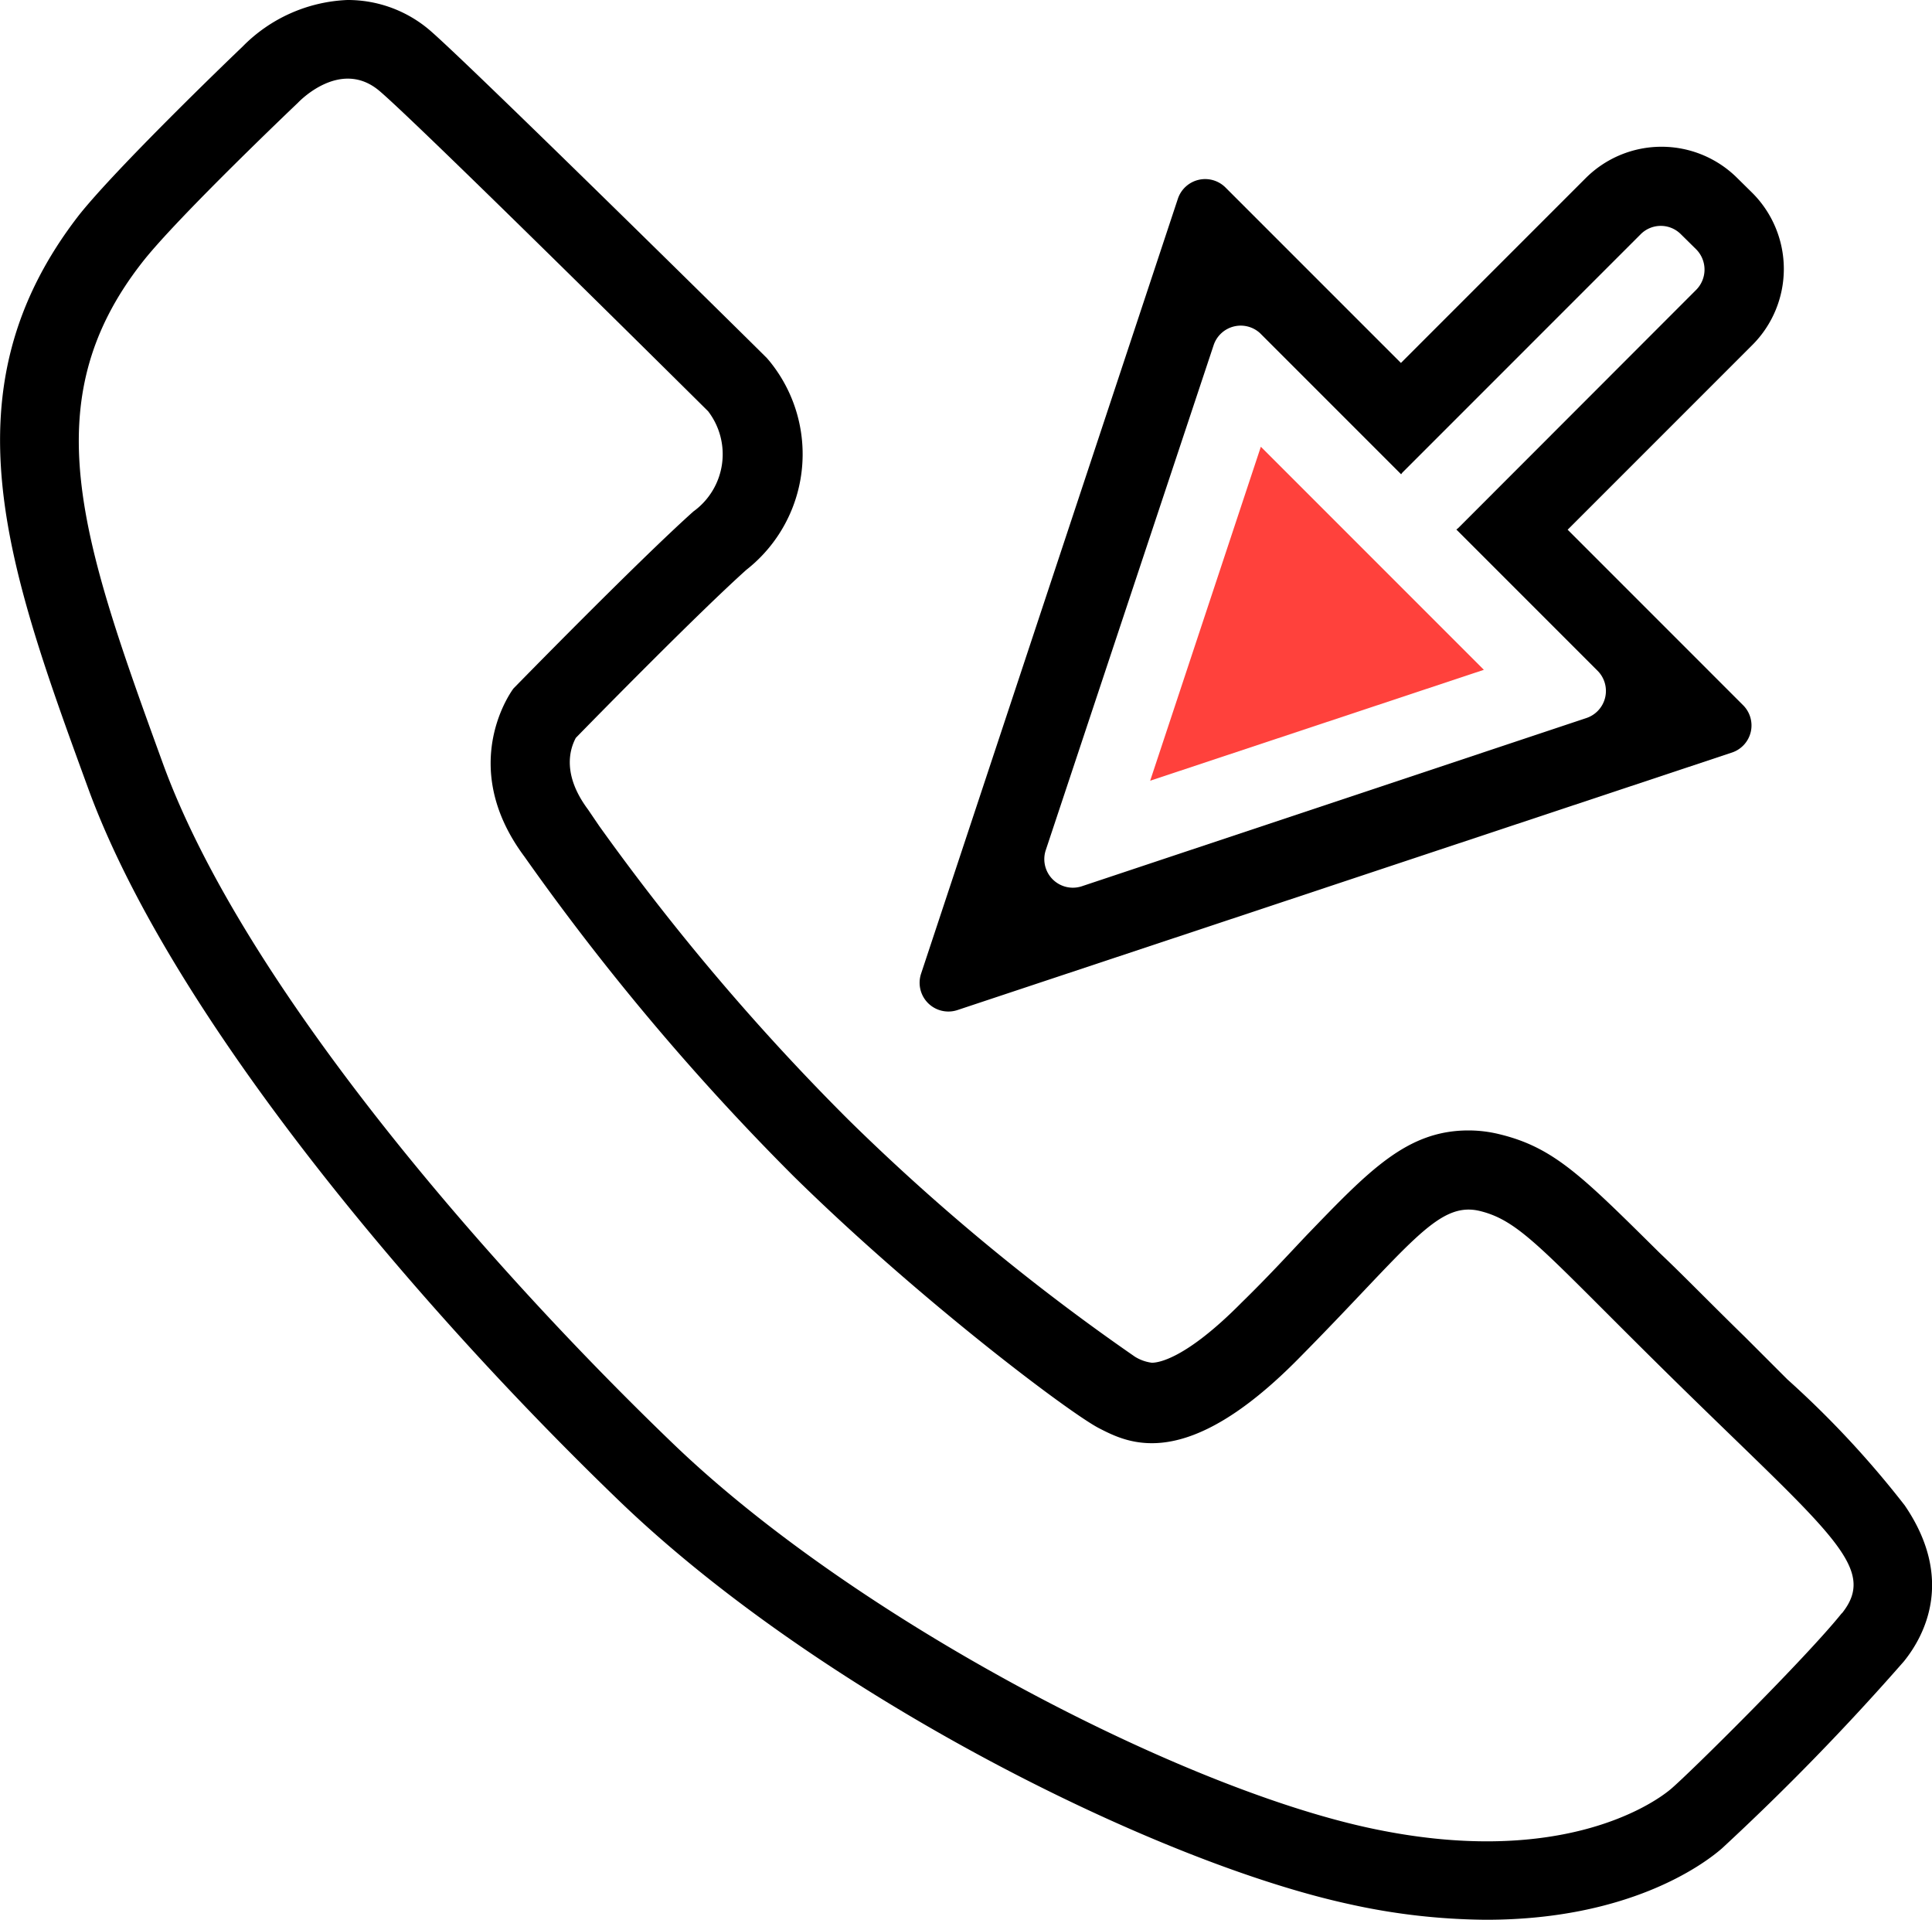
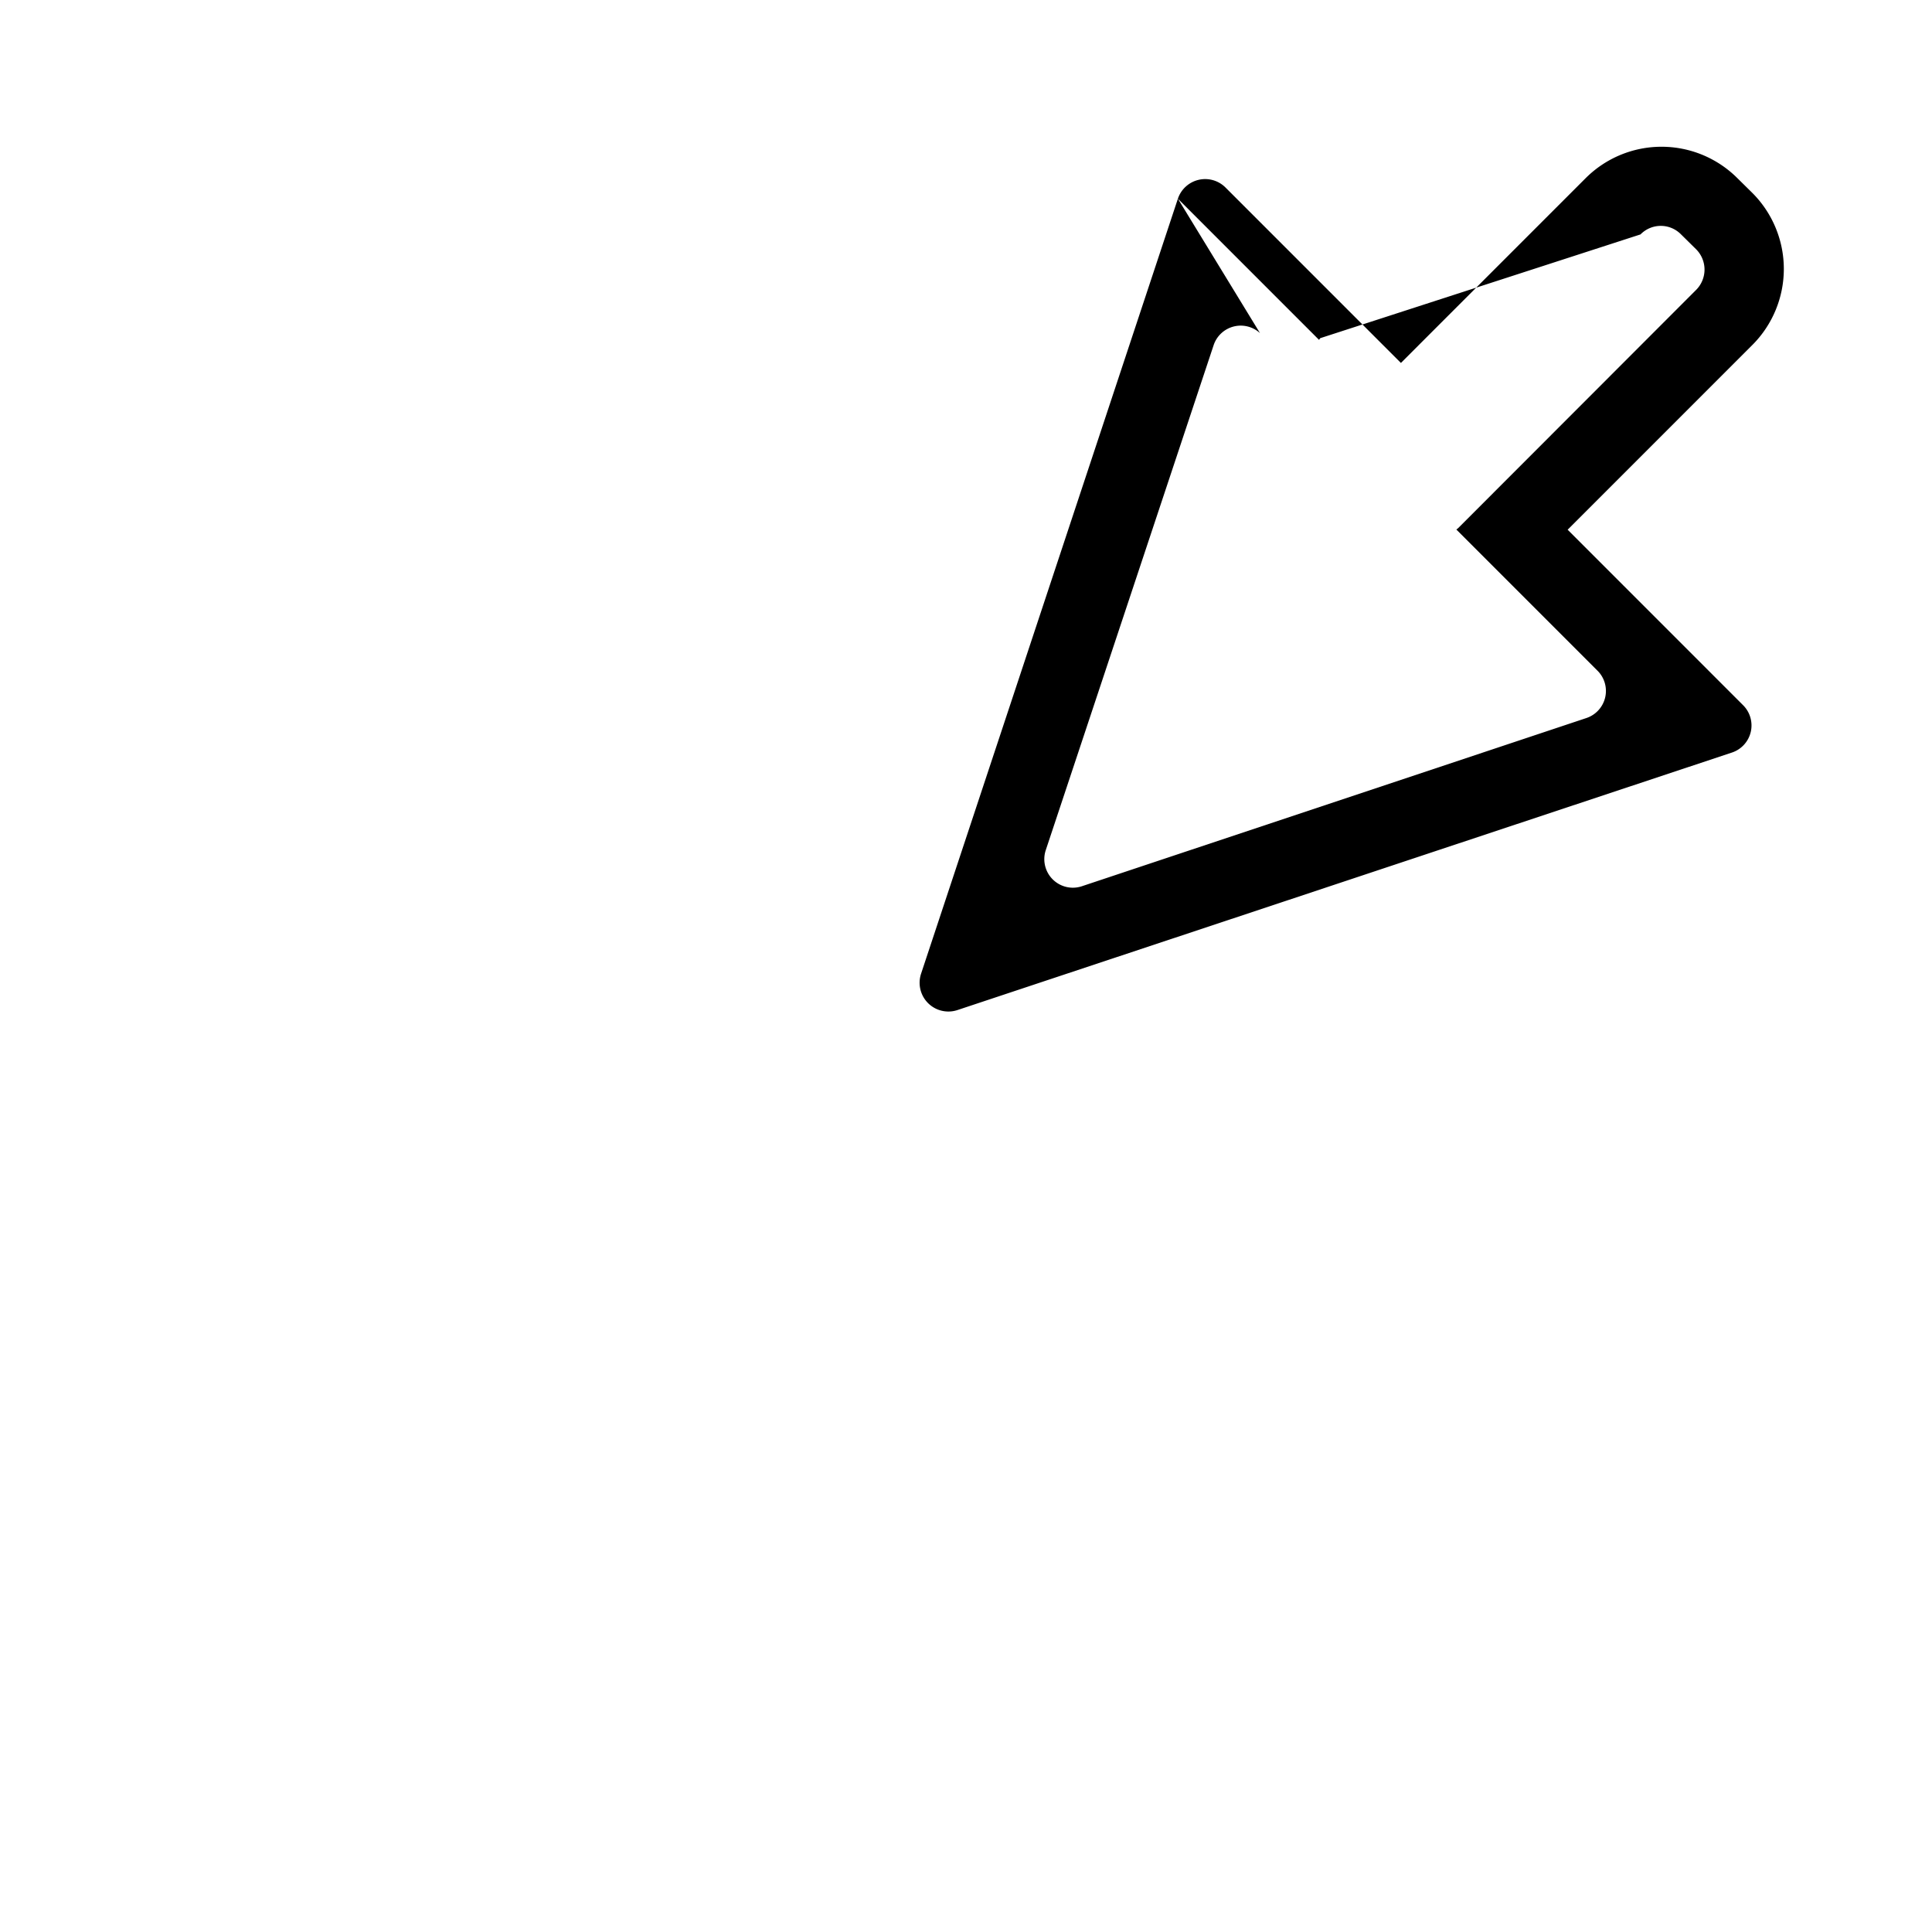
<svg xmlns="http://www.w3.org/2000/svg" id="Layer_1" data-name="Layer 1" viewBox="0 0 92 91.4">
  <defs>
    <style>.cls-1{fill:#ff413c;}</style>
  </defs>
  <title>VIP_tatcadichvu</title>
-   <polygon class="cls-1" points="70.66 31.89 60.04 21.27 54.77 37.17 70.66 31.89" />
-   <path d="M56.09,9.46,43.86,46.36a1.37,1.37,0,0,0,1.73,1.73L82.47,35.83A1.36,1.36,0,0,0,83,33.57l-8.35-8.35,8.8-8.8a5.12,5.12,0,0,0,0-7.23l-.72-.71a5.11,5.11,0,0,0-7.22,0l-8.8,8.8L58.36,8.93A1.37,1.37,0,0,0,56.09,9.46ZM60,15.86l4.07,4.07,2.65,2.65.06-.08L78.12,11.16a1.35,1.35,0,0,1,1.93,0l.72.71a1.37,1.37,0,0,1,0,1.93L69.43,25.15l-.08.06L72,27.86l4.07,4.07a1.36,1.36,0,0,1-.54,2.26l-24,8a1.36,1.36,0,0,1-1.73-1.72l8-24.06A1.36,1.36,0,0,1,60,15.86Z" />
-   <path d="M90.7,71.67a45.86,45.86,0,0,0-5.59-6l-2-2c-1.66-1.62-3-3-4.06-4C75.34,56,74,54.63,71.4,54a6.16,6.16,0,0,0-1.47-.18c-2.93,0-4.73,1.9-7.72,5-.87.92-1.86,2-3.08,3.19-2.7,2.73-4,2.87-4.28,2.87a2,2,0,0,1-.81-.29A103.11,103.11,0,0,1,40.41,53.32a110.88,110.88,0,0,1-11.88-14L28,38.54c-1.23-1.65-.88-2.85-.58-3.41,1.16-1.19,5.89-6,8.12-8a7,7,0,0,0,1.1-9.94l-.12-.14-.14-.14c-1.42-1.41-14-13.81-15.88-15.44A6,6,0,0,0,16.54,0a7.42,7.42,0,0,0-5,2.23c-.82.78-6,5.78-7.77,8C-2.72,18.59.35,27,4.23,37.62c4,10.85,15.65,24.59,25.26,33.84s25.59,17.21,34.78,19.2a30.86,30.86,0,0,0,6.5.74C77.48,91.4,81.05,88.83,82,88a117.91,117.91,0,0,0,8.66-8.9C91.68,77.84,93.07,75.14,90.7,71.67Zm-3,5.14c-1.68,2.1-7.25,7.62-8.14,8.37S74.14,89,65.07,87s-24.33-9.92-33-18.25S11.63,47,7.75,36.33s-6.16-17.19-1-23.81c1.63-2.11,7.44-7.63,7.44-7.63s2-2.15,3.88-.56S33.72,19.58,33.72,19.58a3.36,3.36,0,0,1-.7,4.77c-2.67,2.39-8.57,8.43-8.57,8.43s-2.76,3.6.52,8A116.64,116.64,0,0,0,37.79,56c6,5.9,13.15,11.28,14.55,12s4.12,2.11,9.45-3.27,6.65-7.58,8.7-7.07,3.19,2.15,10,8.8S89.4,74.7,87.71,76.81Z" />
+   <path d="M56.09,9.46,43.86,46.36a1.37,1.37,0,0,0,1.73,1.73L82.47,35.83A1.36,1.36,0,0,0,83,33.57l-8.35-8.35,8.8-8.8a5.12,5.12,0,0,0,0-7.23l-.72-.71a5.11,5.11,0,0,0-7.22,0l-8.8,8.8L58.36,8.93A1.37,1.37,0,0,0,56.09,9.46Zl4.07,4.07,2.65,2.65.06-.08L78.12,11.16a1.35,1.35,0,0,1,1.93,0l.72.71a1.37,1.37,0,0,1,0,1.93L69.43,25.15l-.08.06L72,27.86l4.07,4.07a1.36,1.36,0,0,1-.54,2.26l-24,8a1.36,1.36,0,0,1-1.73-1.72l8-24.06A1.36,1.36,0,0,1,60,15.86Z" />
</svg>